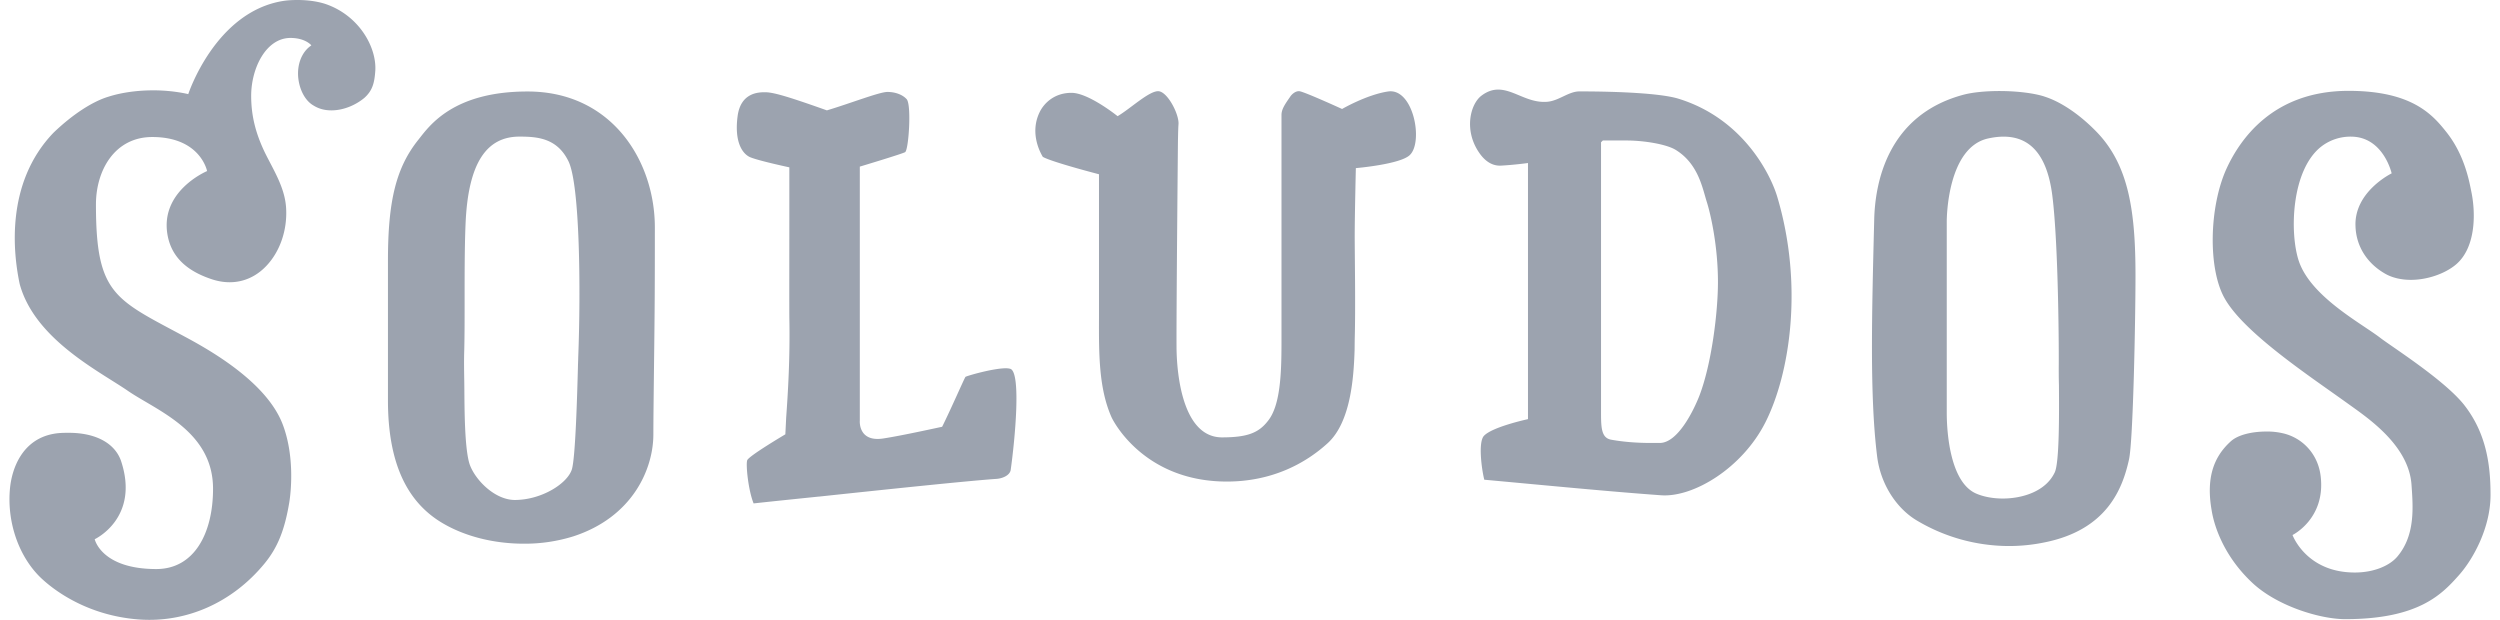
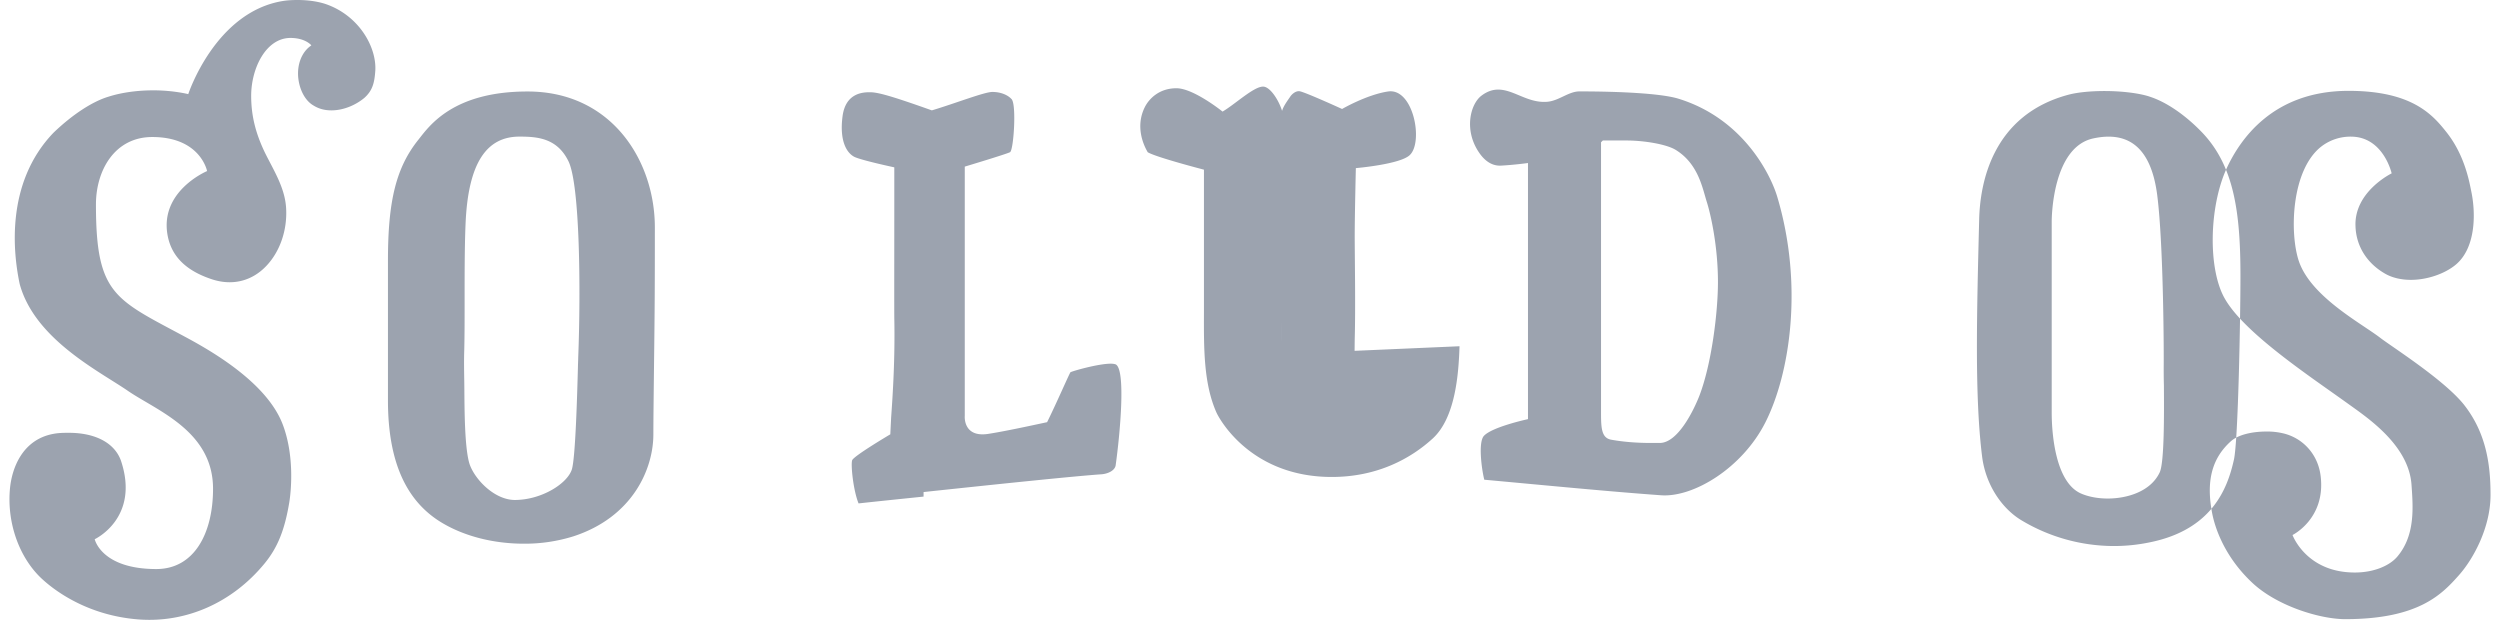
<svg xmlns="http://www.w3.org/2000/svg" width="121" height="30" viewBox="0 0 121 30">
-   <path d="M15.18 5.11c.247.155.535.232.857.232.655 0 1.245-.309 1.593-.6.401-.355.497-.733.536-1.345.053-1.089-.736-2.566-2.29-3.16C15.48.084 14.953 0 14.398 0c-.246 0-.485.013-.698.047-3.286.527-4.588 4.509-4.588 4.509s-.724-.184-1.682-.184c-.787 0-1.543.105-2.175.306-.793.237-1.767.88-2.674 1.754C.236 8.885.647 12.302.954 13.75c.729 2.67 3.855 4.218 5.237 5.168 1.392.956 4.12 1.938 4.12 4.738 0 2.153-.907 3.886-2.745 3.886-2.668 0-2.982-1.444-2.982-1.444s2.21-1.026 1.264-3.818c-.313-.844-1.23-1.332-2.517-1.332-.248 0-.497.002-.752.052-1.507.281-1.995 1.672-2.092 2.6-.162 1.583.37 3.206 1.373 4.25.305.318 1.986 1.922 4.877 2.133 2.277.163 4.497-.806 6.056-2.696.651-.787.988-1.647 1.21-2.982.11-.698.227-2.344-.327-3.782-.736-1.9-3.143-3.363-4.524-4.116-3.562-1.928-4.508-2.062-4.508-6.51 0-1.662.915-3.265 2.725-3.265 2.337 0 2.654 1.648 2.654 1.648s-2.38.994-1.89 3.214c.212.94.881 1.603 2.083 2.01 1.009.347 1.97.111 2.676-.635.658-.692 1.015-1.728.957-2.775-.049-1.013-.63-1.89-1.043-2.74-.427-.897-.649-1.742-.649-2.713 0-1.348.723-2.804 1.901-2.804.728 0 1.011.357 1.011.357l-.072.056c-.395.306-.608.852-.567 1.457.05.618.333 1.17.75 1.404m105.362 18.844c0-1.47-.206-2.999-1.292-4.375-.966-1.205-3.495-2.803-4.054-3.235-.918-.703-3.336-1.981-3.926-3.69-.458-1.33-.393-4.434 1.1-5.577a2.31 2.31 0 0 1 1.41-.465c1.58 0 1.976 1.778 1.976 1.778s-1.821.882-1.75 2.559c.033.987.571 1.796 1.414 2.285.344.205.79.31 1.266.31h.006c.786 0 1.647-.296 2.179-.745.933-.79.976-2.405.738-3.541l-.047-.231c-.196-.962-.547-1.874-1.172-2.655-.668-.84-1.673-1.976-4.721-1.976-3.669 0-5.255 2.361-5.898 3.749-.858 1.873-.91 4.884-.09 6.308.947 1.67 4.12 3.758 5.955 5.08.903.654 2.936 1.981 3.08 3.915.076 1.089.191 2.446-.678 3.482-.367.442-1.128.779-2.065.779-2.356 0-3.015-1.815-3.015-1.815s1.613-.791 1.361-2.853c-.129-1.076-.887-1.86-1.837-2.073a3.306 3.306 0 0 0-.775-.083c-.748 0-1.388.17-1.72.46-.896.797-1.202 1.858-.944 3.349.125.793.608 2.245 1.982 3.525 1.206 1.122 3.28 1.747 4.481 1.747 3.578 0 4.697-1.219 5.513-2.136.677-.763 1.523-2.283 1.523-3.876m-54.98-6.975l.006-.546c.045-1.535 0-4.077 0-5.02 0-.96.055-3.26.055-3.277 0 0 2.158-.183 2.614-.635.665-.64.168-3.25-1.05-3.075-1.04.155-2.23.848-2.23.848s-1.772-.81-2.054-.858c-.222-.032-.423.2-.46.268-.25.359-.419.602-.419.88v11.039c0 1.516-.064 3.018-.644 3.753-.442.575-.965.812-2.234.812-1.875 0-2.19-2.95-2.202-4.343v-.032c-.01-1.819.066-9.634.066-9.719 0-.01.007-.8.031-1.088.014-.494-.545-1.56-.979-1.573-.45-.014-1.353.845-1.97 1.209 0 0-1.402-1.13-2.232-1.13-.828 0-1.323.498-1.534.92-.471.95-.05 1.851.145 2.177.398.242 2.72.844 2.72.844v6.91c-.005 1.764-.016 3.436.603 4.84.144.32 1.663 3.123 5.586 3.123 2.188 0 3.815-.881 4.893-1.87 1.091-1.01 1.246-3.123 1.288-4.457m-25.94 7.057c3.394-.362 7.258-.767 8.628-.861.304-.027.62-.179.667-.42.211-1.501.506-4.662 0-4.9-.042-.012-.104-.032-.234-.032-.614 0-1.863.36-1.952.415-.059.075-.7 1.552-1.118 2.391l-.013.024-.027.008c-.023 0-1.914.424-2.851.564-.408.056-.71-.018-.903-.23-.237-.266-.203-.633-.203-.648V8.064s2.021-.607 2.19-.698c.174-.09.32-2.28.08-2.563-.184-.207-.529-.353-.933-.353-.387 0-1.778.547-2.93.892-2.011-.716-2.623-.878-3-.878-.329 0-1.173.03-1.322 1.16-.162 1.242.226 1.795.576 1.97.359.17 1.928.505 1.928.505V9.68c0 2.274-.006 5.046 0 5.711.04 1.916-.069 3.656-.153 4.817l-.04.813s-1.769 1.046-1.845 1.254c-.076.205.051 1.462.309 2.09.893-.098 1.985-.21 3.146-.33m59.826-1.166c.23-.468.215-2.853.206-4.221-.01-.349-.01-.654-.01-.87.01-.496-.003-5.905-.313-8.332-.279-2.164-1.273-3.14-3.094-2.747-1.99.427-2.013 3.872-2.013 4.016v9.258c0 1.034.182 3.362 1.411 3.91.36.159.822.246 1.3.246.926 0 2.07-.329 2.513-1.26m-.51-18.2c.822.256 1.74.89 2.537 1.712 1.57 1.62 1.884 3.87 1.884 6.967 0 2.05-.11 7.983-.315 8.895-.314 1.422-1.071 3.392-4.06 4.003a8.503 8.503 0 0 1-1.764.182 8.73 8.73 0 0 1-4.474-1.254c-.946-.576-1.724-1.72-1.893-3.094-.361-2.921-.255-6.867-.14-11.46.042-1.736.621-5.055 4.335-6.039.436-.115 1.081-.175 1.73-.175.839 0 1.66.102 2.16.262M27.985 17.326c.13-3.325.08-8.379-.469-9.516-.548-1.13-1.511-1.198-2.375-1.198-1.57 0-2.485 1.237-2.608 4.23-.05 1.167-.046 2.7-.046 3.847 0 .808 0 1.564-.017 2.254-.017.502-.008.984 0 1.49l.005.425c.007 1.021.017 2.718.223 3.503.186.734 1.179 1.838 2.228 1.838 1.305-.007 2.55-.806 2.756-1.493.172-.605.255-3.65.289-4.902.004-.213.014-.38.014-.478m-2.45-12.898c4.074 0 6.16 3.356 6.16 6.584 0 2.933-.005 3.838-.04 6.65-.017 1.462-.032 2.725-.032 3.356 0 1.696-1.014 4.014-3.879 4.943a7.874 7.874 0 0 1-2.382.354c-1.454 0-2.846-.35-3.93-.988-1.777-1.04-2.655-2.984-2.655-5.948v-6.768c0-2.903.397-4.512 1.485-5.864.52-.658 1.67-2.319 5.272-2.319m56.712 14.737c.604-1.566.903-4.08.903-5.511 0-1.732-.347-3.274-.544-3.894-.208-.66-.41-1.842-1.512-2.512-.448-.268-1.511-.448-2.376-.448h-1.14l-.087.085v13.131c0 .739.038 1.182.49 1.265.632.116 1.317.158 1.91.158h.442c.88 0 1.647-1.592 1.914-2.274m3.762-9.677c1.298 4.314.618 8.622-.564 10.956-1.114 2.203-3.477 3.641-5.048 3.527-2.5-.179-5.503-.473-8.557-.753-.13-.518-.299-1.807-.02-2.119.388-.431 2.078-.8 2.1-.804l.035-.012V7.89s-.674.094-1.303.126c-.43.024-.776-.223-1.035-.59-.782-1.095-.46-2.389.093-2.8 1.11-.83 1.927.398 3.165.301.57-.04 1.04-.503 1.572-.503 1.894 0 3.972.094 4.807.358 3.155.981 4.452 3.715 4.755 4.706" fill="#9CA3AF" />
+   <path d="M15.18 5.11c.247.155.535.232.857.232.655 0 1.245-.309 1.593-.6.401-.355.497-.733.536-1.345.053-1.089-.736-2.566-2.29-3.16C15.48.084 14.953 0 14.398 0c-.246 0-.485.013-.698.047-3.286.527-4.588 4.509-4.588 4.509s-.724-.184-1.682-.184c-.787 0-1.543.105-2.175.306-.793.237-1.767.88-2.674 1.754C.236 8.885.647 12.302.954 13.75c.729 2.67 3.855 4.218 5.237 5.168 1.392.956 4.12 1.938 4.12 4.738 0 2.153-.907 3.886-2.745 3.886-2.668 0-2.982-1.444-2.982-1.444s2.21-1.026 1.264-3.818c-.313-.844-1.23-1.332-2.517-1.332-.248 0-.497.002-.752.052-1.507.281-1.995 1.672-2.092 2.6-.162 1.583.37 3.206 1.373 4.25.305.318 1.986 1.922 4.877 2.133 2.277.163 4.497-.806 6.056-2.696.651-.787.988-1.647 1.21-2.982.11-.698.227-2.344-.327-3.782-.736-1.9-3.143-3.363-4.524-4.116-3.562-1.928-4.508-2.062-4.508-6.51 0-1.662.915-3.265 2.725-3.265 2.337 0 2.654 1.648 2.654 1.648s-2.38.994-1.89 3.214c.212.94.881 1.603 2.083 2.01 1.009.347 1.97.111 2.676-.635.658-.692 1.015-1.728.957-2.775-.049-1.013-.63-1.89-1.043-2.74-.427-.897-.649-1.742-.649-2.713 0-1.348.723-2.804 1.901-2.804.728 0 1.011.357 1.011.357l-.072.056c-.395.306-.608.852-.567 1.457.05.618.333 1.17.75 1.404m105.362 18.844c0-1.47-.206-2.999-1.292-4.375-.966-1.205-3.495-2.803-4.054-3.235-.918-.703-3.336-1.981-3.926-3.69-.458-1.33-.393-4.434 1.1-5.577a2.31 2.31 0 0 1 1.41-.465c1.58 0 1.976 1.778 1.976 1.778s-1.821.882-1.75 2.559c.033.987.571 1.796 1.414 2.285.344.205.79.31 1.266.31h.006c.786 0 1.647-.296 2.179-.745.933-.79.976-2.405.738-3.541l-.047-.231c-.196-.962-.547-1.874-1.172-2.655-.668-.84-1.673-1.976-4.721-1.976-3.669 0-5.255 2.361-5.898 3.749-.858 1.873-.91 4.884-.09 6.308.947 1.67 4.12 3.758 5.955 5.08.903.654 2.936 1.981 3.08 3.915.076 1.089.191 2.446-.678 3.482-.367.442-1.128.779-2.065.779-2.356 0-3.015-1.815-3.015-1.815s1.613-.791 1.361-2.853c-.129-1.076-.887-1.86-1.837-2.073a3.306 3.306 0 0 0-.775-.083c-.748 0-1.388.17-1.72.46-.896.797-1.202 1.858-.944 3.349.125.793.608 2.245 1.982 3.525 1.206 1.122 3.28 1.747 4.481 1.747 3.578 0 4.697-1.219 5.513-2.136.677-.763 1.523-2.283 1.523-3.876m-54.98-6.975l.006-.546c.045-1.535 0-4.077 0-5.02 0-.96.055-3.26.055-3.277 0 0 2.158-.183 2.614-.635.665-.64.168-3.25-1.05-3.075-1.04.155-2.23.848-2.23.848s-1.772-.81-2.054-.858c-.222-.032-.423.2-.46.268-.25.359-.419.602-.419.88v11.039v-.032c-.01-1.819.066-9.634.066-9.719 0-.01.007-.8.031-1.088.014-.494-.545-1.56-.979-1.573-.45-.014-1.353.845-1.97 1.209 0 0-1.402-1.13-2.232-1.13-.828 0-1.323.498-1.534.92-.471.95-.05 1.851.145 2.177.398.242 2.72.844 2.72.844v6.91c-.005 1.764-.016 3.436.603 4.84.144.32 1.663 3.123 5.586 3.123 2.188 0 3.815-.881 4.893-1.87 1.091-1.01 1.246-3.123 1.288-4.457m-25.94 7.057c3.394-.362 7.258-.767 8.628-.861.304-.027.62-.179.667-.42.211-1.501.506-4.662 0-4.9-.042-.012-.104-.032-.234-.032-.614 0-1.863.36-1.952.415-.059.075-.7 1.552-1.118 2.391l-.013.024-.027.008c-.023 0-1.914.424-2.851.564-.408.056-.71-.018-.903-.23-.237-.266-.203-.633-.203-.648V8.064s2.021-.607 2.19-.698c.174-.09.32-2.28.08-2.563-.184-.207-.529-.353-.933-.353-.387 0-1.778.547-2.93.892-2.011-.716-2.623-.878-3-.878-.329 0-1.173.03-1.322 1.16-.162 1.242.226 1.795.576 1.97.359.17 1.928.505 1.928.505V9.68c0 2.274-.006 5.046 0 5.711.04 1.916-.069 3.656-.153 4.817l-.04.813s-1.769 1.046-1.845 1.254c-.076.205.051 1.462.309 2.09.893-.098 1.985-.21 3.146-.33m59.826-1.166c.23-.468.215-2.853.206-4.221-.01-.349-.01-.654-.01-.87.01-.496-.003-5.905-.313-8.332-.279-2.164-1.273-3.14-3.094-2.747-1.99.427-2.013 3.872-2.013 4.016v9.258c0 1.034.182 3.362 1.411 3.91.36.159.822.246 1.3.246.926 0 2.07-.329 2.513-1.26m-.51-18.2c.822.256 1.74.89 2.537 1.712 1.57 1.62 1.884 3.87 1.884 6.967 0 2.05-.11 7.983-.315 8.895-.314 1.422-1.071 3.392-4.06 4.003a8.503 8.503 0 0 1-1.764.182 8.73 8.73 0 0 1-4.474-1.254c-.946-.576-1.724-1.72-1.893-3.094-.361-2.921-.255-6.867-.14-11.46.042-1.736.621-5.055 4.335-6.039.436-.115 1.081-.175 1.73-.175.839 0 1.66.102 2.16.262M27.985 17.326c.13-3.325.08-8.379-.469-9.516-.548-1.13-1.511-1.198-2.375-1.198-1.57 0-2.485 1.237-2.608 4.23-.05 1.167-.046 2.7-.046 3.847 0 .808 0 1.564-.017 2.254-.017.502-.008.984 0 1.49l.005.425c.007 1.021.017 2.718.223 3.503.186.734 1.179 1.838 2.228 1.838 1.305-.007 2.55-.806 2.756-1.493.172-.605.255-3.65.289-4.902.004-.213.014-.38.014-.478m-2.45-12.898c4.074 0 6.16 3.356 6.16 6.584 0 2.933-.005 3.838-.04 6.65-.017 1.462-.032 2.725-.032 3.356 0 1.696-1.014 4.014-3.879 4.943a7.874 7.874 0 0 1-2.382.354c-1.454 0-2.846-.35-3.93-.988-1.777-1.04-2.655-2.984-2.655-5.948v-6.768c0-2.903.397-4.512 1.485-5.864.52-.658 1.67-2.319 5.272-2.319m56.712 14.737c.604-1.566.903-4.08.903-5.511 0-1.732-.347-3.274-.544-3.894-.208-.66-.41-1.842-1.512-2.512-.448-.268-1.511-.448-2.376-.448h-1.14l-.087.085v13.131c0 .739.038 1.182.49 1.265.632.116 1.317.158 1.91.158h.442c.88 0 1.647-1.592 1.914-2.274m3.762-9.677c1.298 4.314.618 8.622-.564 10.956-1.114 2.203-3.477 3.641-5.048 3.527-2.5-.179-5.503-.473-8.557-.753-.13-.518-.299-1.807-.02-2.119.388-.431 2.078-.8 2.1-.804l.035-.012V7.89s-.674.094-1.303.126c-.43.024-.776-.223-1.035-.59-.782-1.095-.46-2.389.093-2.8 1.11-.83 1.927.398 3.165.301.57-.04 1.04-.503 1.572-.503 1.894 0 3.972.094 4.807.358 3.155.981 4.452 3.715 4.755 4.706" fill="#9CA3AF" />
</svg>